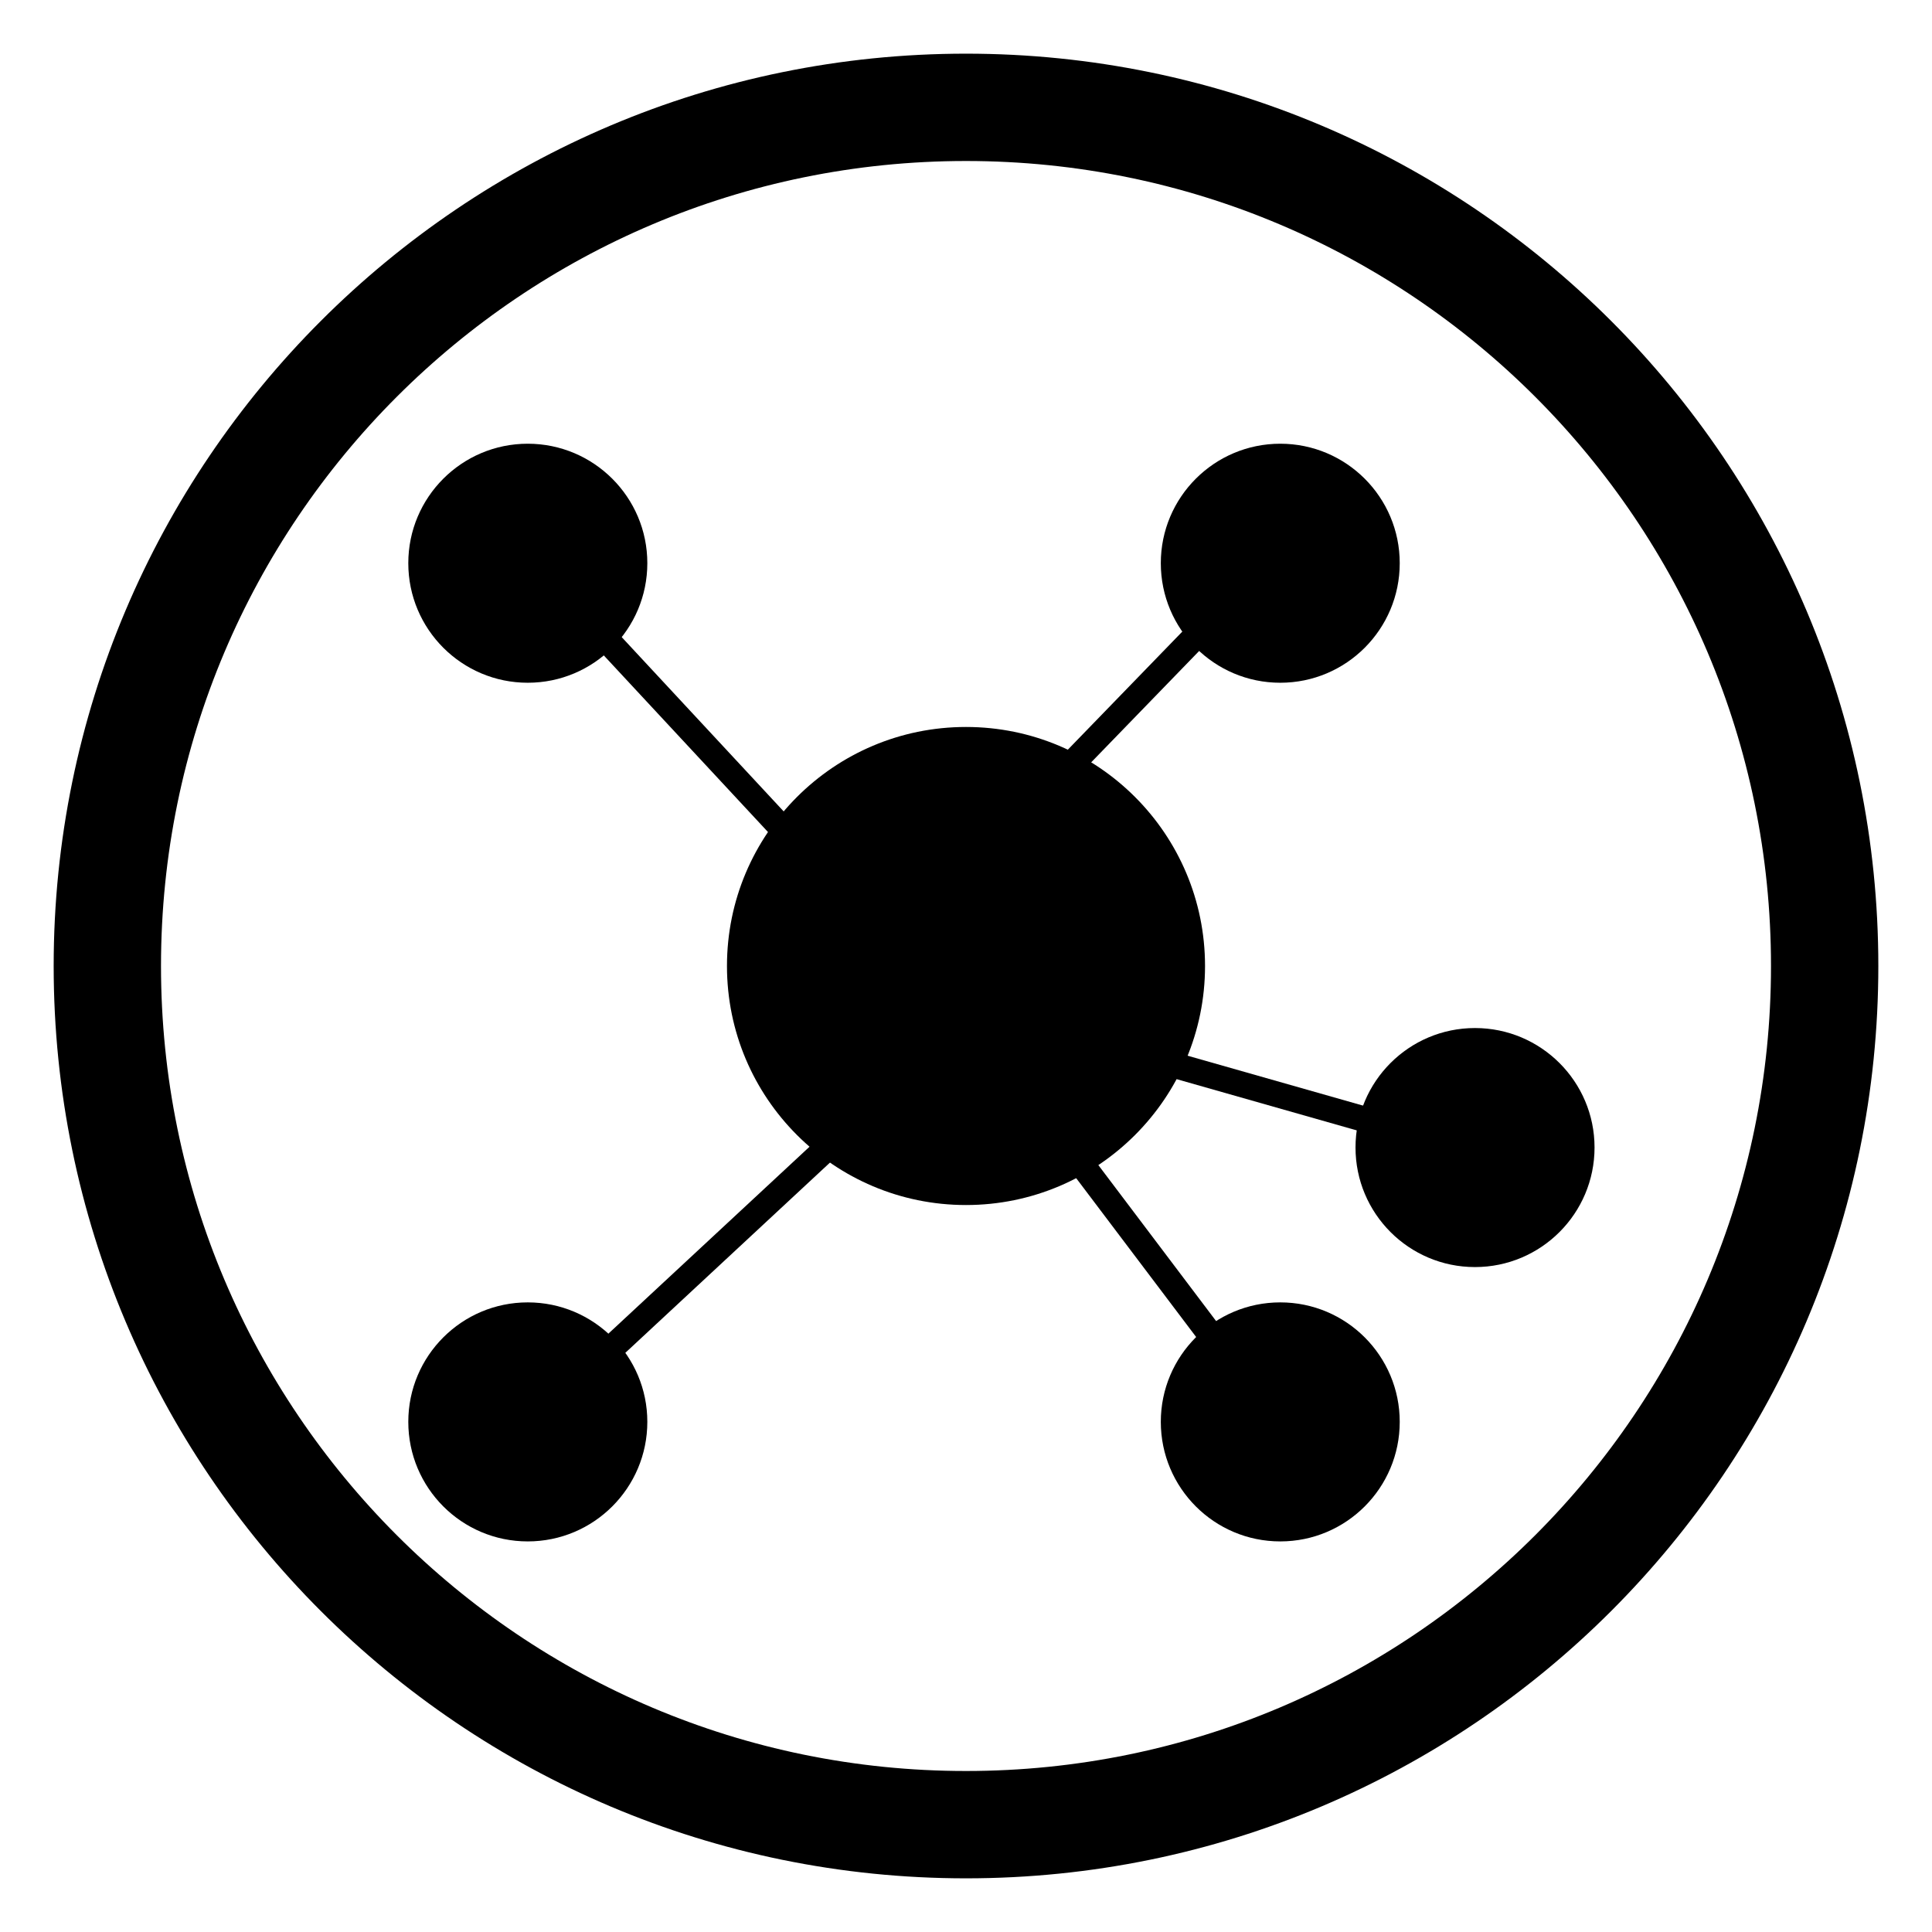
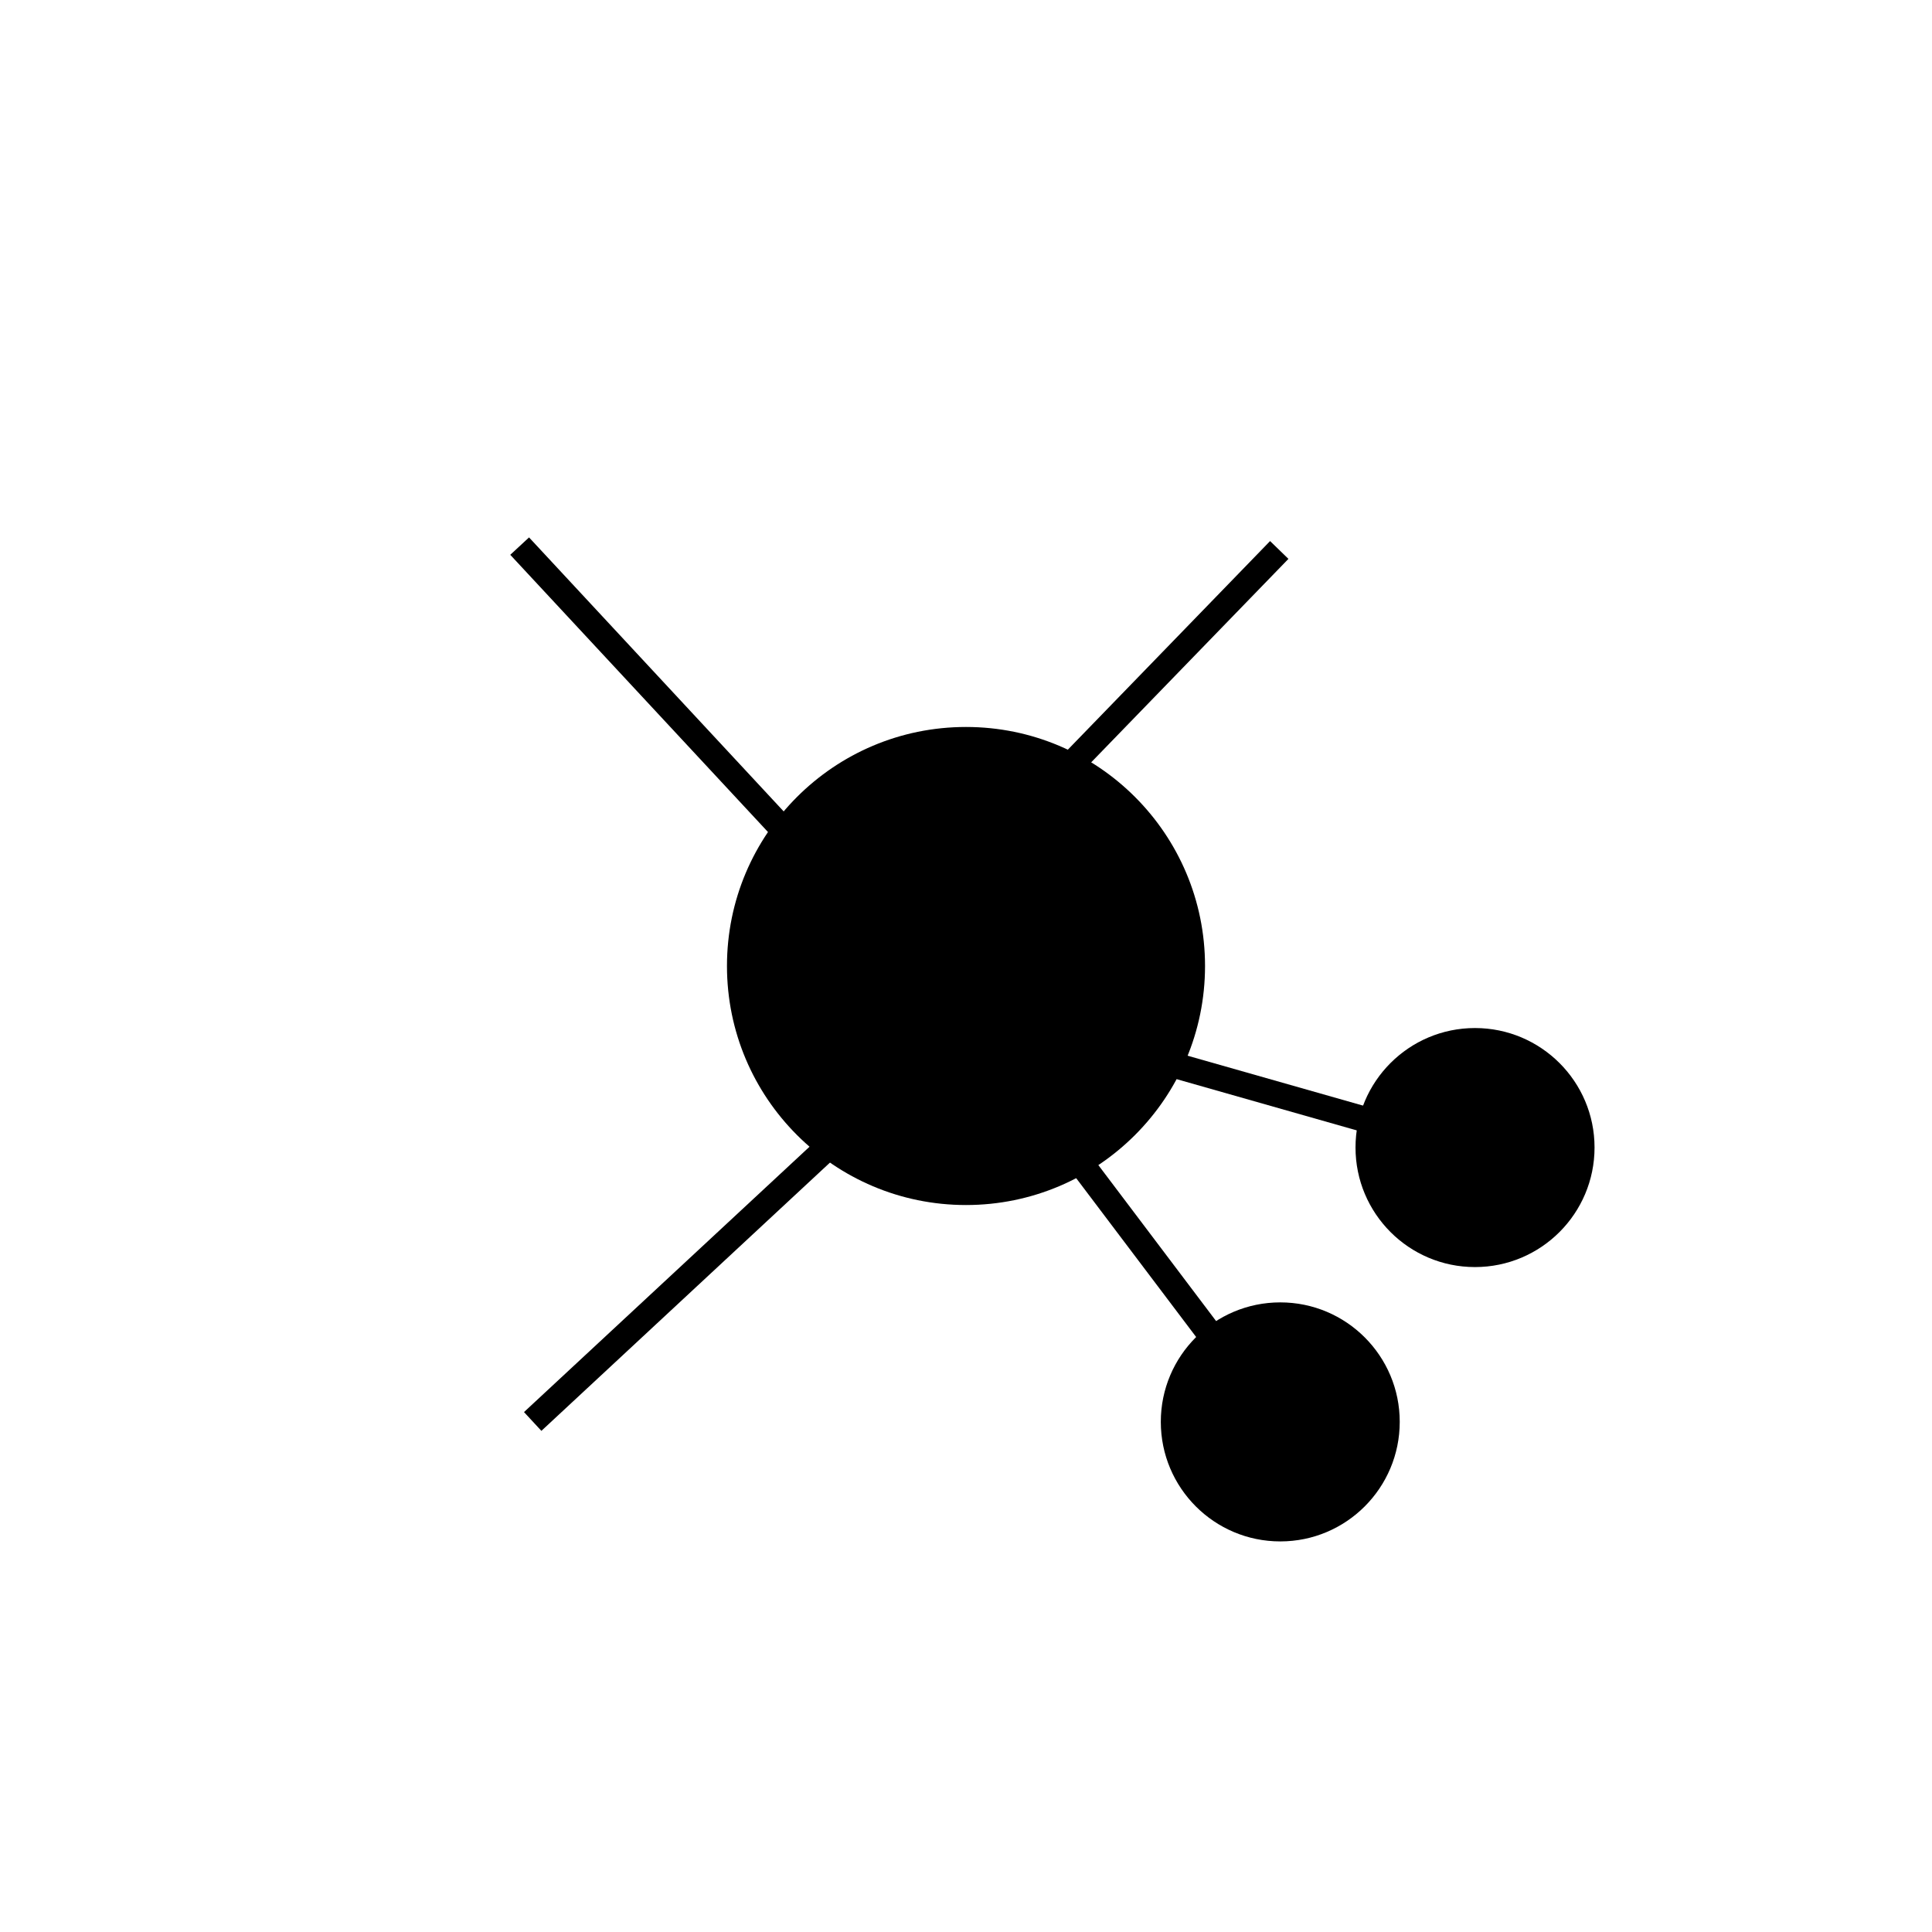
<svg xmlns="http://www.w3.org/2000/svg" width="18" height="18" viewBox="0 0 18 18" fill="none">
-   <path d="M9 17C13.418 17 17 13.418 17 9C17 4.582 13.418 1 9 1C4.582 1 1 4.582 1 9C1 13.418 4.582 17 9 17Z" stroke="black" stroke-miterlimit="10" />
  <path d="M9 11.227C10.23 11.227 11.227 10.23 11.227 9C11.227 7.77 10.23 6.773 9 6.773C7.77 6.773 6.773 7.77 6.773 9C6.773 10.23 7.77 11.227 9 11.227Z" fill="black" />
-   <path d="M4.917 6.361C5.532 6.361 6.031 5.862 6.031 5.247C6.031 4.633 5.532 4.134 4.917 4.134C4.302 4.134 3.804 4.633 3.804 5.247C3.804 5.862 4.302 6.361 4.917 6.361Z" fill="black" />
-   <path d="M4.917 14.361C5.532 14.361 6.031 13.862 6.031 13.247C6.031 12.633 5.532 12.134 4.917 12.134C4.302 12.134 3.804 12.633 3.804 13.247C3.804 13.862 4.302 14.361 4.917 14.361Z" fill="black" />
-   <path d="M11.928 6.361C12.543 6.361 13.041 5.862 13.041 5.247C13.041 4.633 12.543 4.134 11.928 4.134C11.313 4.134 10.815 4.633 10.815 5.247C10.815 5.862 11.313 6.361 11.928 6.361Z" fill="black" />
  <path d="M11.928 14.361C12.543 14.361 13.041 13.862 13.041 13.247C13.041 12.633 12.543 12.134 11.928 12.134C11.313 12.134 10.815 12.633 10.815 13.247C10.815 13.862 11.313 14.361 11.928 14.361Z" fill="black" />
  <path d="M8.257 8.588L4.929 5.007L4.754 5.169L8.083 8.75L8.257 8.588Z" fill="black" />
  <path d="M11.95 13.129L9.004 9.227L8.814 9.371L11.76 13.272L11.95 13.129Z" fill="black" />
  <path d="M13.742 11.805C14.357 11.805 14.856 11.306 14.856 10.691C14.856 10.077 14.357 9.578 13.742 9.578C13.127 9.578 12.629 10.077 12.629 10.691C12.629 11.306 13.127 11.805 13.742 11.805Z" fill="black" />
  <path d="M13.691 10.583L8.988 9.245L8.923 9.474L13.626 10.812L13.691 10.583Z" fill="black" />
  <path d="M8.463 9.828L4.882 13.156L5.044 13.331L8.625 10.002L8.463 9.828Z" fill="black" />
  <path d="M11.833 5.041L8.43 8.551L8.601 8.717L12.004 5.207L11.833 5.041Z" fill="black" />
</svg>